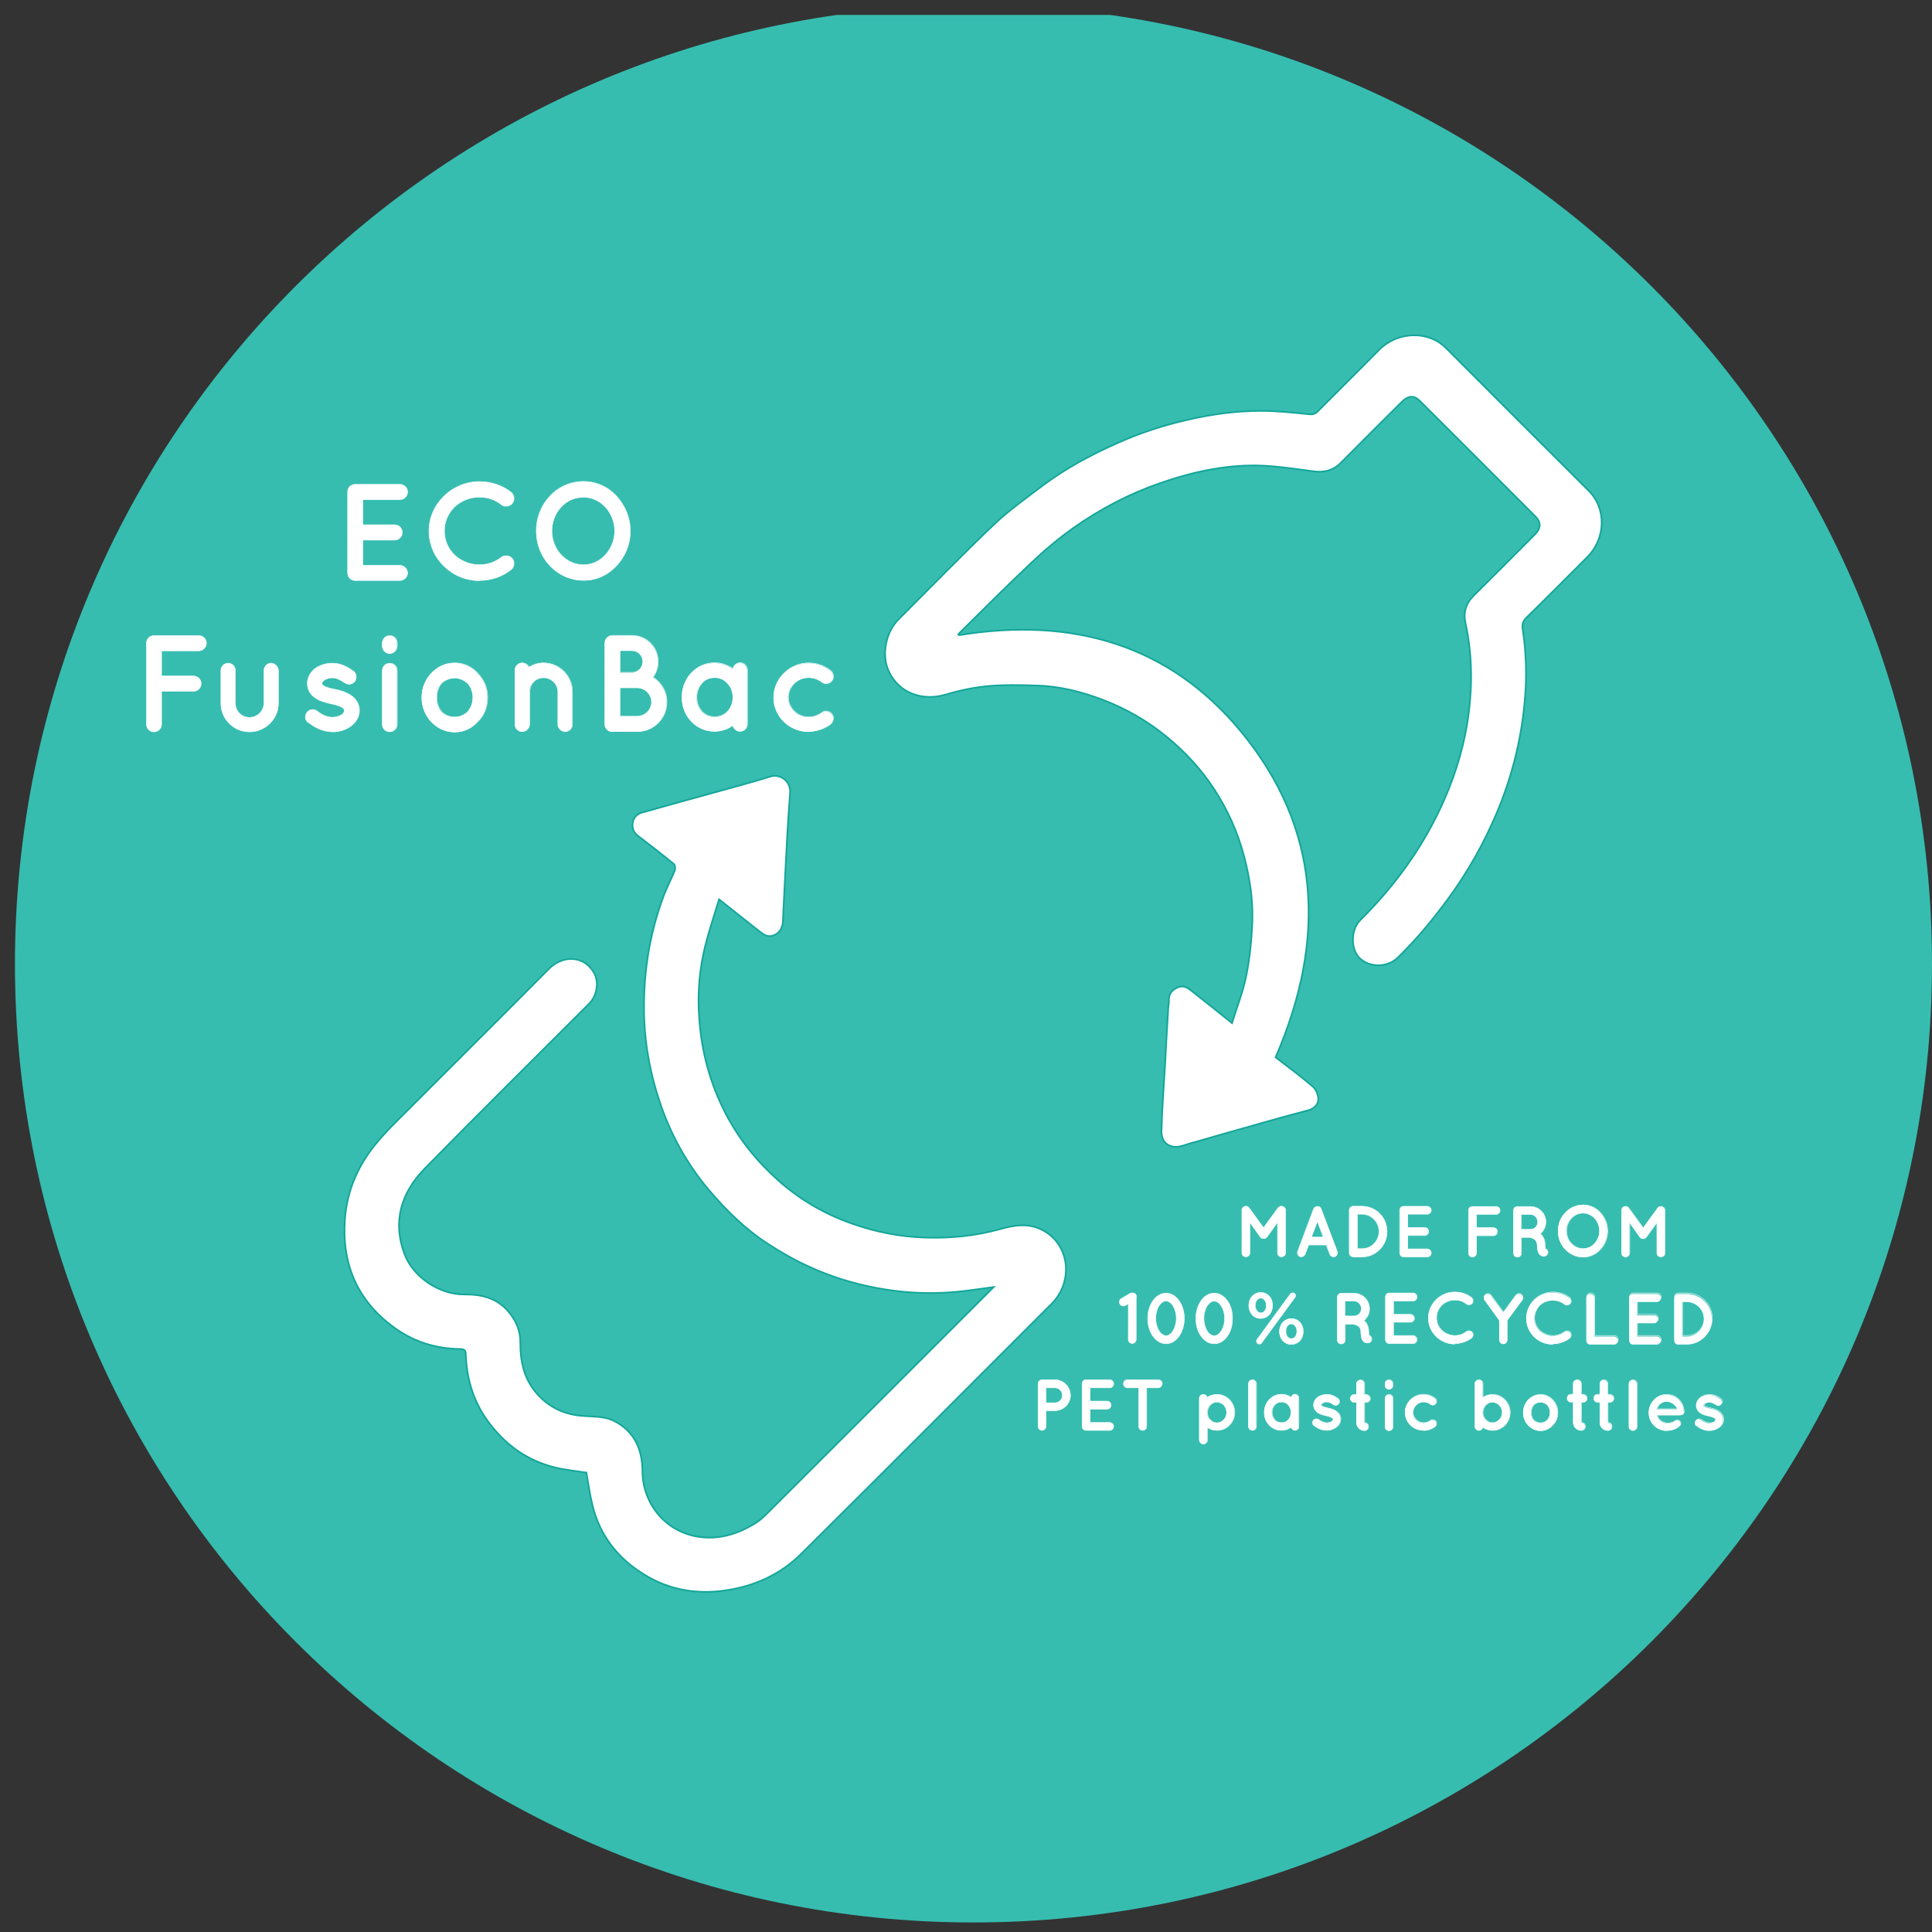
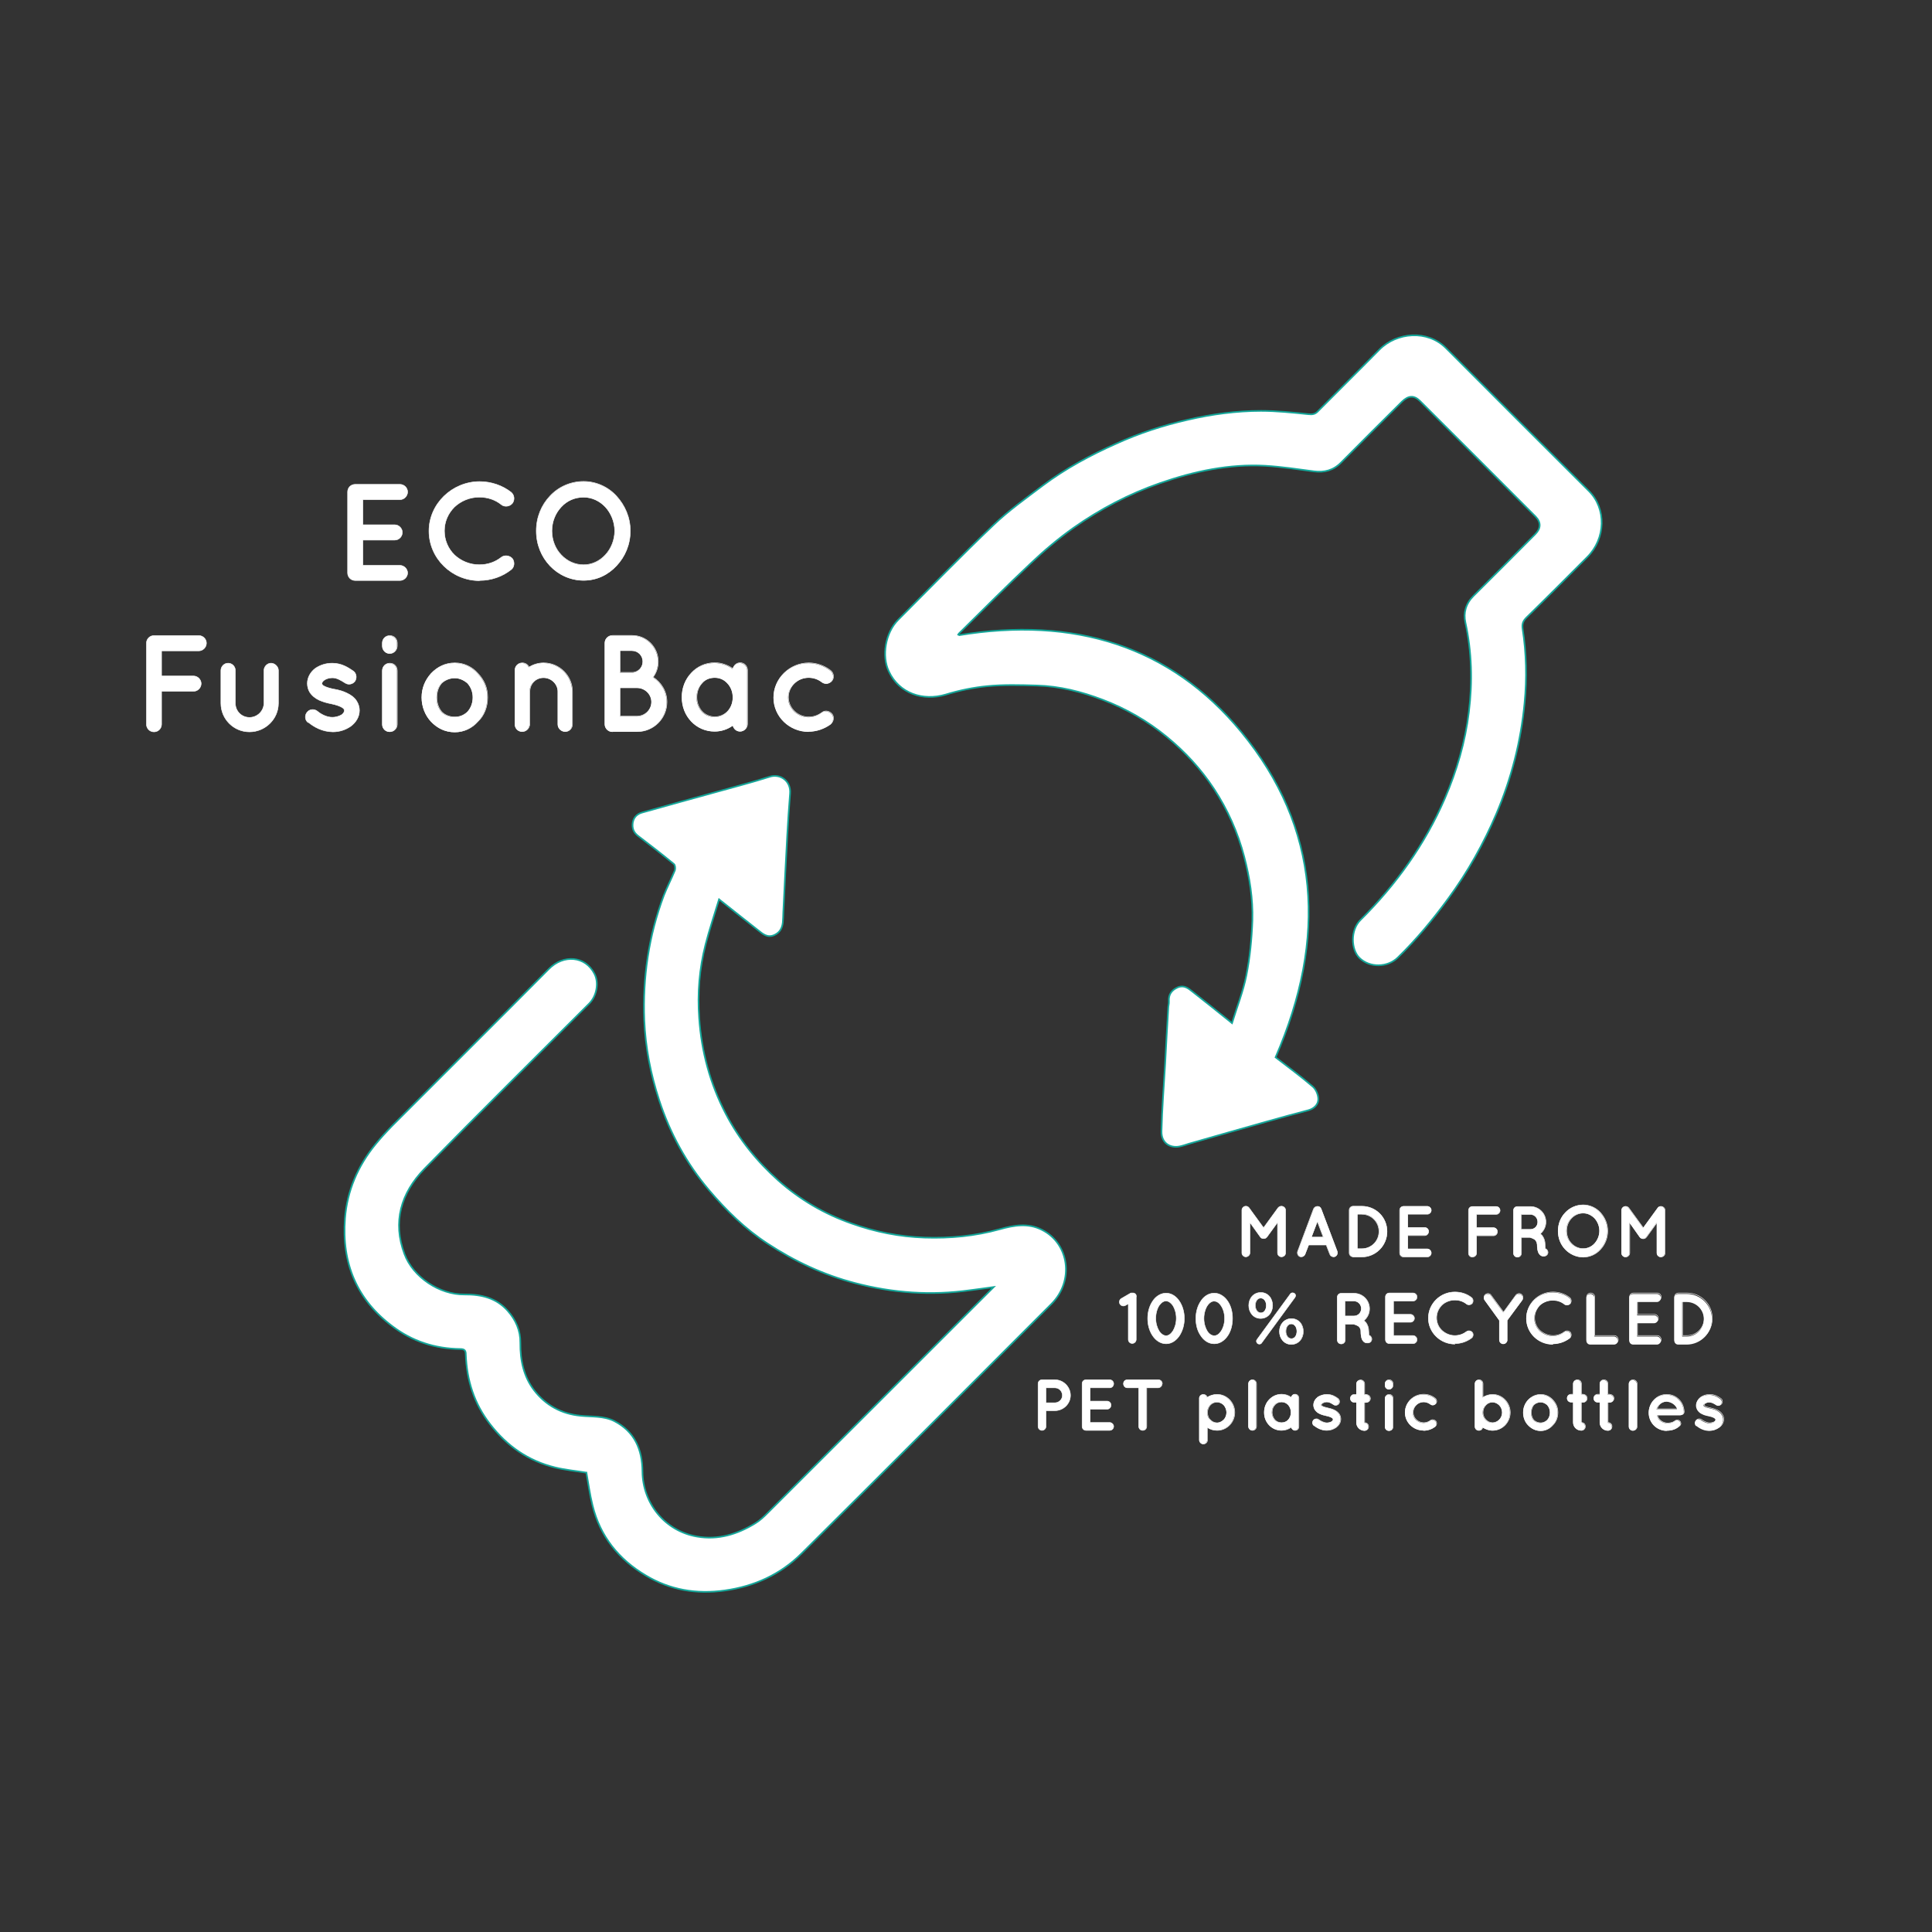
<svg xmlns="http://www.w3.org/2000/svg" id="Calque_1" data-name="Calque 1" viewBox="0 0 117.55 117.55">
  <rect x="0" y="0" width="117.55" height="117.55" fill="#333333" stroke="none" />
  <defs>
    <style>
      .cls-1 {
        fill: #fff;
      }

      .cls-2 {
        stroke-miterlimit: 4.41;
      }

      .cls-2, .cls-3 {
        stroke: #fff;
        stroke-width: .03px;
      }

      .cls-2, .cls-3, .cls-4, .cls-5 {
        fill: none;
      }

      .cls-6 {
        clip-path: url(#clippath-1);
      }

      .cls-7 {
        fill: #36bdb0;
      }

      .cls-3 {
        stroke-miterlimit: 12.46;
      }

      .cls-8 {
        clip-path: url(#clippath);
      }

      .cls-5 {
        stroke: #14a699;
        stroke-miterlimit: 10;
        stroke-width: .1px;
      }
    </style>
    <clipPath id="clippath">
      <rect class="cls-4" x=".91" y=".91" width="116.64" height="116.06" />
    </clipPath>
    <clipPath id="clippath-1">
      <rect class="cls-4" x=".91" y=".91" width="116.64" height="116.06" />
    </clipPath>
  </defs>
  <g class="cls-8">
-     <path class="cls-7" d="m59.23,116.97c32.21,0,58.32-26.11,58.32-58.32S91.44.32,59.23.32.91,26.43.91,58.65s26.11,58.32,58.32,58.32" />
-   </g>
+     </g>
  <g class="cls-6">
    <path class="cls-1" d="m58.33,38.65c6.98-1.15,12.87.63,17.19,5.88,4.8,5.83,5.24,12.55,2.09,19.8.72.56,1.52,1.14,2.26,1.78.2.17.34.5.34.77,0,.31-.24.57-.6.67-.87.23-1.73.46-2.6.71-1.56.44-3.11.88-4.67,1.33-.19.06-.39.13-.59.17-.57.1-1.1-.22-1.08-.93.03-1.36.14-2.72.22-4.09.06-1.13.12-2.26.19-3.39,0-.14.05-.28.04-.42-.03-.42.16-.69.55-.86.38-.15.64.07.88.26.78.61,1.55,1.23,2.41,1.92.31-1.01.68-1.93.87-2.89.22-1.1.33-2.24.37-3.36.04-1.32-.17-2.62-.5-3.88-.39-1.49-1.01-2.86-1.84-4.13-.79-1.2-1.75-2.24-2.87-3.16-1.17-.96-2.47-1.71-3.89-2.25-1.29-.49-2.61-.83-4.01-.87-1.01-.03-2.02-.06-3.03.04-.84.08-1.7.26-2.52.51-1.38.41-2.83-.06-3.46-1.41-.45-.94-.21-2.36.57-3.14,1.92-1.92,3.82-3.88,5.78-5.75.93-.89,1.99-1.64,3.02-2.42,1.39-1.04,2.9-1.85,4.47-2.55,1.41-.64,2.86-1.11,4.35-1.45,1.47-.34,2.96-.54,4.45-.54.96,0,1.92.1,2.88.2.26.03.43,0,.61-.2,1.24-1.25,2.49-2.48,3.72-3.73,1.06-1.07,2.93-1.21,4.04-.1,2.9,2.91,5.8,5.81,8.71,8.71,1.07,1.07,1.02,2.89-.1,4.01-1.23,1.23-2.46,2.47-3.71,3.69-.2.2-.27.38-.23.67.23,1.49.27,3,.12,4.52-.22,2.32-.79,4.56-1.71,6.73-.78,1.83-1.75,3.56-2.94,5.18-.93,1.27-1.93,2.48-3.06,3.58-.62.61-1.71.64-2.34.02-.51-.51-.56-1.69.07-2.31,2.17-2.15,3.92-4.6,5.13-7.39.73-1.69,1.24-3.44,1.46-5.25.23-1.84.18-3.66-.21-5.45-.13-.59.02-1.15.49-1.62,1.26-1.25,2.51-2.5,3.76-3.76.35-.35.36-.72.02-1.07-2.34-2.35-4.69-4.69-7.03-7.03-.36-.36-.71-.34-1.1.04-1.24,1.23-2.47,2.46-3.7,3.7-.47.48-1.02.62-1.65.54-.98-.13-1.97-.28-2.97-.34-2.18-.12-4.32.33-6.41,1.06-1.87.65-3.63,1.57-5.26,2.72-.9.64-1.76,1.36-2.57,2.13-1.49,1.4-2.93,2.85-4.39,4.29-.02.02-.04.06-.08.11" />
    <path class="cls-5" d="m58.33,38.65c6.98-1.15,12.87.63,17.19,5.88,4.8,5.83,5.24,12.55,2.09,19.8.72.56,1.52,1.14,2.26,1.78.2.17.34.5.34.77,0,.31-.24.57-.6.67-.87.23-1.73.46-2.6.71-1.56.44-3.11.88-4.67,1.33-.19.06-.39.13-.59.17-.57.1-1.1-.22-1.08-.93.03-1.36.14-2.72.22-4.09.06-1.13.12-2.26.19-3.39,0-.14.05-.28.04-.42-.03-.42.16-.69.55-.86.38-.15.64.07.88.26.78.61,1.55,1.23,2.41,1.92.31-1.01.68-1.93.87-2.89.22-1.1.33-2.24.37-3.36.04-1.32-.17-2.62-.5-3.88-.39-1.49-1.01-2.86-1.84-4.13-.79-1.2-1.75-2.24-2.87-3.16-1.17-.96-2.47-1.71-3.89-2.25-1.29-.49-2.61-.83-4.01-.87-1.01-.03-2.02-.06-3.03.04-.84.08-1.7.26-2.52.51-1.38.41-2.83-.06-3.46-1.41-.45-.94-.21-2.36.57-3.14,1.92-1.92,3.82-3.88,5.78-5.75.93-.89,1.99-1.64,3.02-2.42,1.39-1.04,2.9-1.85,4.47-2.55,1.41-.64,2.86-1.11,4.35-1.45,1.47-.34,2.96-.54,4.45-.54.96,0,1.92.1,2.88.2.26.03.43,0,.61-.2,1.24-1.25,2.49-2.48,3.72-3.73,1.06-1.07,2.93-1.21,4.04-.1,2.9,2.91,5.8,5.81,8.71,8.71,1.07,1.07,1.02,2.89-.1,4.01-1.23,1.23-2.46,2.47-3.71,3.69-.2.2-.27.38-.23.67.23,1.49.27,3,.12,4.52-.22,2.32-.79,4.56-1.71,6.73-.78,1.83-1.75,3.56-2.94,5.18-.93,1.27-1.93,2.48-3.06,3.58-.62.61-1.71.64-2.34.02-.51-.51-.56-1.69.07-2.31,2.17-2.15,3.92-4.6,5.13-7.39.73-1.69,1.24-3.44,1.46-5.25.23-1.84.18-3.66-.21-5.45-.13-.59.02-1.15.49-1.62,1.26-1.25,2.51-2.5,3.76-3.76.35-.35.36-.72.02-1.07-2.34-2.35-4.69-4.69-7.03-7.03-.36-.36-.71-.34-1.1.04-1.24,1.23-2.47,2.46-3.7,3.7-.47.48-1.02.62-1.65.54-.98-.13-1.97-.28-2.97-.34-2.18-.12-4.32.33-6.41,1.06-1.87.65-3.63,1.57-5.26,2.72-.9.64-1.76,1.36-2.57,2.13-1.49,1.4-2.93,2.85-4.39,4.29-.02.02-.04.06-.08.11" />
    <path class="cls-1" d="m35.67,89.6c-.61-.1-1.26-.16-1.88-.31-1.65-.4-2.95-1.31-3.98-2.65-.96-1.24-1.41-2.65-1.47-4.23,0-.22-.06-.33-.33-.33-1.55-.02-2.93-.47-4.14-1.39-2.15-1.61-3.09-3.82-2.88-6.56.13-1.66.77-3.18,1.86-4.51.31-.38.65-.75,1-1.11,3.18-3.19,6.38-6.36,9.55-9.56.88-.89,2.21-.8,2.77.3.28.54.14,1.35-.32,1.81-3.35,3.35-6.71,6.67-10.02,10.05-1.45,1.49-1.95,3.25-1.22,5.19.52,1.4,2.13,2.48,3.65,2.46,1.02-.01,1.93.21,2.62.98.5.56.79,1.21.78,1.96-.01,1.08.21,2.07.84,2.89.7.91,1.66,1.44,2.83,1.55.68.07,1.4,0,2.04.32,1.24.64,1.71,1.72,1.72,3.08.02,1.92,1.35,3.61,3.32,3.95,1.28.22,2.44-.13,3.55-.81.28-.17.52-.4.75-.63,4.47-4.46,8.93-8.92,13.4-13.39.09-.09.18-.18.35-.35-.55.08-.98.13-1.41.19-2.4.34-4.73.17-7.02-.43-1.92-.5-3.69-1.33-5.32-2.4-1.37-.89-2.53-2.03-3.58-3.27-1.36-1.61-2.37-3.45-3.03-5.48-.51-1.56-.83-3.18-.9-4.85-.1-2.58.26-5.11,1.19-7.59.2-.51.46-1.01.67-1.52.04-.11.02-.33-.06-.39-.72-.59-1.45-1.16-2.19-1.72-.27-.21-.36-.47-.31-.8.06-.34.28-.54.6-.62,1.51-.43,3.03-.84,4.54-1.26,1.06-.3,2.13-.57,3.19-.91.64-.21,1.31.26,1.24,1.03-.07.84-.12,1.68-.17,2.52-.09,1.56-.16,3.13-.24,4.68-.01.22-.01.43-.03.64-.04.33-.17.6-.51.76-.43.19-.7-.06-.98-.28-.77-.6-1.53-1.21-2.39-1.89-.29.96-.59,1.84-.82,2.74-.38,1.48-.5,2.98-.39,4.47.14,2.07.67,4.02,1.62,5.84.82,1.57,1.91,2.91,3.2,4.06,1.3,1.15,2.79,2.03,4.45,2.61,1.43.51,2.91.81,4.46.86,1.54.05,3.05-.09,4.56-.51.86-.24,1.72-.39,2.55.03,1.68.83,1.99,3.11.6,4.51-5.06,5.06-10.12,10.14-15.2,15.18-1.29,1.29-2.89,2.01-4.67,2.26-1.75.25-3.37-.04-4.83-.92-1.63-.97-2.77-2.37-3.23-4.26-.17-.68-.26-1.37-.38-2.04" />
    <path class="cls-5" d="m35.67,89.6c-.61-.1-1.26-.16-1.88-.31-1.65-.4-2.95-1.31-3.98-2.65-.96-1.24-1.41-2.65-1.47-4.23,0-.22-.06-.33-.33-.33-1.55-.02-2.93-.47-4.14-1.39-2.15-1.61-3.09-3.82-2.88-6.56.13-1.66.77-3.18,1.86-4.51.31-.38.65-.75,1-1.11,3.18-3.19,6.38-6.36,9.55-9.56.88-.89,2.21-.8,2.77.3.28.54.14,1.35-.32,1.81-3.35,3.35-6.71,6.67-10.02,10.05-1.45,1.49-1.95,3.25-1.22,5.19.52,1.4,2.13,2.48,3.65,2.46,1.02-.01,1.93.21,2.62.98.5.56.79,1.21.78,1.96-.01,1.08.21,2.07.84,2.89.7.91,1.66,1.44,2.83,1.55.68.07,1.4,0,2.04.32,1.24.64,1.71,1.72,1.72,3.08.02,1.92,1.35,3.61,3.32,3.95,1.28.22,2.44-.13,3.55-.81.28-.17.52-.4.75-.63,4.47-4.46,8.93-8.92,13.4-13.39.09-.09.18-.18.35-.35-.55.08-.98.13-1.41.19-2.4.34-4.73.17-7.02-.43-1.92-.5-3.69-1.33-5.32-2.4-1.37-.89-2.53-2.03-3.58-3.27-1.36-1.61-2.37-3.45-3.03-5.48-.51-1.56-.83-3.18-.9-4.85-.1-2.58.26-5.11,1.19-7.59.2-.51.46-1.01.67-1.52.04-.11.02-.33-.06-.39-.72-.59-1.45-1.16-2.19-1.72-.27-.21-.36-.47-.31-.8.06-.34.28-.54.6-.62,1.51-.43,3.03-.84,4.54-1.26,1.06-.3,2.13-.57,3.19-.91.64-.21,1.31.26,1.24,1.03-.07.84-.12,1.68-.17,2.52-.09,1.56-.16,3.13-.24,4.68-.01.22-.01.43-.03.64-.04.33-.17.6-.51.76-.43.19-.7-.06-.98-.28-.77-.6-1.53-1.21-2.39-1.89-.29.96-.59,1.84-.82,2.74-.38,1.48-.5,2.98-.39,4.47.14,2.07.67,4.02,1.62,5.84.82,1.57,1.91,2.91,3.2,4.06,1.3,1.15,2.79,2.03,4.45,2.61,1.43.51,2.91.81,4.46.86,1.54.05,3.05-.09,4.56-.51.86-.24,1.72-.39,2.55.03,1.68.83,1.99,3.11.6,4.51-5.06,5.06-10.12,10.14-15.2,15.18-1.29,1.29-2.89,2.01-4.67,2.26-1.75.25-3.37-.04-4.83-.92-1.63-.97-2.77-2.37-3.23-4.26-.17-.68-.26-1.37-.38-2.04" />
    <path class="cls-1" d="m9.37,44.53c.26,0,.46-.21.46-.46v-2.01h1.95c.25,0,.46-.21.46-.47,0-.24-.21-.46-.46-.46h-1.95v-1.53h2.27c.24,0,.46-.21.46-.47s-.22-.46-.46-.46h-2.73c-.26,0-.46.21-.46.46v4.94c0,.25.2.46.46.46m7.57-1.74v-2c0-.23-.22-.44-.45-.44s-.43.21-.43.44v2c-.01.47-.4.86-.88.86s-.86-.38-.86-.86v-2c0-.23-.19-.44-.44-.44s-.44.21-.44.44v2c0,.96.78,1.74,1.74,1.74s1.76-.78,1.76-1.74m1.82,1.16h0c.33.27.83.57,1.49.58.41,0,.79-.13,1.09-.34.3-.22.53-.56.53-.97,0-.19-.06-.39-.16-.55-.14-.24-.37-.39-.6-.5-.24-.12-.5-.19-.78-.24h-.02c-.28-.06-.5-.13-.61-.2-.06-.03-.08-.07-.09-.08-.02-.03-.02-.04-.02-.07,0-.04.03-.12.13-.19.11-.08.29-.15.5-.15.27,0,.5.14.77.31.2.14.48.09.62-.12.12-.21.07-.49-.14-.62-.27-.18-.67-.46-1.25-.46-.39,0-.73.11-1.03.31-.28.21-.49.54-.49.92,0,.19.05.38.14.53.15.23.35.38.58.49.22.1.47.17.73.22h0c.3.06.55.15.67.23.07.04.1.08.11.1.02.02.02.04.02.08,0,.07-.03.15-.15.25-.13.08-.34.16-.57.16-.33.01-.7-.18-.92-.37-.19-.15-.48-.13-.63.07-.15.19-.13.47.06.62m4.96-3.6c-.25,0-.45.19-.45.46v3.26c0,.25.2.45.45.45s.45-.2.45-.45v-3.26c0-.27-.19-.46-.45-.46m.45-1.23c0-.25-.19-.45-.45-.45s-.45.2-.45.45v.18c0,.25.2.46.45.46s.45-.21.45-.46v-.18Zm3.51,5.42h0c.55,0,1.05-.24,1.4-.64.38-.36.59-.88.59-1.47s-.21-1.06-.59-1.46c-.34-.39-.84-.64-1.4-.64-.58,0-1.06.24-1.44.64-.36.4-.57.89-.57,1.46s.22,1.1.57,1.47c.38.4.86.64,1.44.64m-.8-2.98c.2-.18.48-.31.8-.31.29,0,.56.13.77.31.21.23.33.53.33.87s-.12.65-.33.88c-.21.2-.47.31-.77.31-.32,0-.6-.11-.8-.31-.19-.23-.3-.52-.3-.88s.11-.65.3-.87m6.2-1.23c-.33,0-.64.1-.89.26-.07-.16-.23-.26-.41-.26-.25,0-.44.2-.44.44v3.3c0,.24.19.44.44.44.22,0,.4-.16.44-.36.02-.03.02-.06.02-.08v-2c0-.47.37-.84.84-.84s.87.38.87.84v2c0,.24.21.44.45.44s.43-.2.43-.44v-2c0-.94-.78-1.74-1.75-1.74m4.19,4.18s.01,0,.03,0c0,0,0,0,.01,0h1.48c.98,0,1.79-.8,1.79-1.8,0-.64-.34-1.19-.84-1.51.2-.27.31-.59.31-.95,0-.88-.71-1.59-1.59-1.59h-1.19c-.25,0-.46.2-.46.46v4.94c0,.25.21.46.46.46m.47-4.93h.72c.37,0,.66.29.66.66s-.29.67-.66.67h-.72v-1.34Zm0,2.26h1.05c.47.01.86.39.86.86s-.39.86-.86.87h-1.05v-1.73Zm7.74-1.07c0-.25-.2-.45-.44-.45-.22,0-.39.16-.44.36-.32-.22-.7-.36-1.11-.36-.57,0-1.07.24-1.42.62-.36.38-.57.89-.57,1.47s.21,1.09.57,1.47c.36.38.86.61,1.42.61.41,0,.79-.13,1.11-.36.05.2.22.36.44.36.24,0,.44-.2.44-.44v-3.29Zm-1.21,2.51c-.2.21-.48.33-.77.33s-.59-.12-.78-.33c-.2-.22-.32-.52-.32-.86s.12-.65.32-.86c.19-.23.47-.34.78-.34s.57.12.77.34c.2.21.33.51.33.86s-.13.65-.33.86m4.94,1.22h0c.5,0,.97-.18,1.33-.44.19-.17.23-.44.09-.62-.17-.2-.44-.24-.62-.09-.22.16-.49.27-.8.27-.68,0-1.24-.55-1.24-1.2s.56-1.2,1.24-1.2c.31,0,.58.1.8.27.19.15.46.12.62-.08.14-.18.1-.47-.09-.62-.36-.28-.83-.46-1.33-.46-1.15,0-2.13.94-2.13,2.1s.97,2.08,2.13,2.08" />
    <path class="cls-3" d="m9.37,44.53c.26,0,.46-.21.46-.46v-2.01h1.95c.25,0,.46-.21.46-.47,0-.24-.21-.46-.46-.46h-1.95v-1.53h2.27c.24,0,.46-.21.46-.47s-.22-.46-.46-.46h-2.73c-.26,0-.46.21-.46.46v4.94c0,.25.2.46.46.46Zm7.57-1.74v-2c0-.23-.22-.44-.45-.44s-.43.21-.43.44v2c-.01.47-.4.86-.88.86s-.86-.38-.86-.86v-2c0-.23-.19-.44-.44-.44s-.44.21-.44.44v2c0,.96.78,1.74,1.74,1.74s1.76-.78,1.76-1.74Zm1.82,1.16h0c.33.27.83.57,1.49.58.41,0,.79-.13,1.09-.34.3-.22.53-.56.53-.97,0-.19-.06-.39-.16-.55-.14-.24-.37-.39-.6-.5-.24-.12-.5-.19-.78-.24h-.02c-.28-.06-.5-.13-.61-.2-.06-.03-.08-.07-.09-.08-.02-.03-.02-.04-.02-.07,0-.04.03-.12.13-.19.11-.08.29-.15.5-.15.27,0,.5.14.77.31.2.14.48.09.62-.12.12-.21.07-.49-.14-.62-.27-.18-.67-.46-1.25-.46-.39,0-.73.11-1.03.31-.28.21-.49.54-.49.92,0,.19.05.38.14.53.15.23.35.38.58.49.22.1.47.17.73.22h0c.3.06.55.15.67.23.07.04.1.08.11.1.02.02.02.04.02.08,0,.07-.03.15-.15.25-.13.08-.34.16-.57.16-.33.01-.7-.18-.92-.37-.19-.15-.48-.13-.63.07-.15.19-.13.47.06.62Zm4.96-3.6c-.25,0-.45.19-.45.46v3.26c0,.25.2.45.45.45s.45-.2.45-.45v-3.26c0-.27-.19-.46-.45-.46Zm.45-1.23c0-.25-.19-.45-.45-.45s-.45.2-.45.45v.18c0,.25.2.46.45.46s.45-.21.45-.46v-.18Zm3.51,5.42h0c.55,0,1.05-.24,1.4-.64.38-.36.59-.88.59-1.47s-.21-1.06-.59-1.46c-.34-.39-.84-.64-1.4-.64-.58,0-1.06.24-1.44.64-.36.4-.57.89-.57,1.46s.22,1.1.57,1.47c.38.4.86.64,1.44.64Zm-.8-2.98c.2-.18.48-.31.8-.31.29,0,.56.13.77.31.21.23.33.53.33.87s-.12.65-.33.88c-.21.2-.47.31-.77.31-.32,0-.6-.11-.8-.31-.19-.23-.3-.52-.3-.88s.11-.65.3-.87Zm6.2-1.23c-.33,0-.64.1-.89.26-.07-.16-.23-.26-.41-.26-.25,0-.44.2-.44.44v3.3c0,.24.19.44.44.44.22,0,.4-.16.44-.36.02-.03.02-.06.02-.08v-2c0-.47.37-.84.84-.84s.87.38.87.84v2c0,.24.21.44.45.44s.43-.2.43-.44v-2c0-.94-.78-1.74-1.75-1.74Zm4.19,4.18s.01,0,.03,0c0,0,0,0,.01,0h1.48c.98,0,1.79-.8,1.79-1.8,0-.64-.34-1.19-.84-1.51.2-.27.31-.59.31-.95,0-.88-.71-1.59-1.59-1.59h-1.19c-.25,0-.46.2-.46.46v4.94c0,.25.21.46.46.46Zm.47-4.93h.72c.37,0,.66.29.66.66s-.29.67-.66.67h-.72v-1.34Zm0,2.26h1.05c.47.01.86.39.86.86s-.39.86-.86.87h-1.05v-1.73Zm7.74-1.07c0-.25-.2-.45-.44-.45-.22,0-.39.16-.44.36-.32-.22-.7-.36-1.11-.36-.57,0-1.07.24-1.42.62-.36.38-.57.89-.57,1.47s.21,1.09.57,1.47c.36.38.86.61,1.42.61.41,0,.79-.13,1.11-.36.05.2.22.36.44.36.24,0,.44-.2.44-.44v-3.29Zm-1.21,2.51c-.2.21-.48.33-.77.33s-.59-.12-.78-.33c-.2-.22-.32-.52-.32-.86s.12-.65.32-.86c.19-.23.47-.34.78-.34s.57.12.77.34c.2.21.33.51.33.86s-.13.65-.33.86Zm4.94,1.22h0c.5,0,.97-.18,1.33-.44.19-.17.23-.44.09-.62-.17-.2-.44-.24-.62-.09-.22.16-.49.27-.8.27-.68,0-1.24-.55-1.24-1.2s.56-1.2,1.24-1.2c.31,0,.58.1.8.27.19.15.46.12.62-.08.14-.18.1-.47-.09-.62-.36-.28-.83-.46-1.33-.46-1.15,0-2.13.94-2.13,2.1s.97,2.08,2.13,2.08Z" />
    <path class="cls-1" d="m21.61,35.32h0s0,0,.02,0h2.71c.24,0,.46-.21.46-.46s-.22-.46-.46-.46h-2.26v-1.54h1.94c.25,0,.46-.21.46-.47,0-.24-.21-.46-.46-.46h-1.94v-1.53h2.26c.24,0,.46-.21.46-.47s-.22-.46-.46-.46h-2.73c-.26,0-.46.2-.46.46v4.93c0,.25.2.46.46.46m7.56,0c.73,0,1.4-.24,1.93-.66.2-.15.23-.46.08-.67-.17-.2-.48-.23-.67-.09-.38.3-.83.46-1.35.46-.58,0-1.12-.23-1.51-.6-.38-.37-.61-.89-.61-1.46s.23-1.07.61-1.45c.39-.37.93-.6,1.51-.6.52,0,.98.16,1.35.46.19.15.5.12.67-.09.15-.21.12-.5-.08-.67-.53-.41-1.2-.65-1.93-.65-1.67.01-3.07,1.36-3.07,3.01,0,1.67,1.4,3.02,3.07,3.02m6.34-6.03c-.81,0-1.54.34-2.05.89-.52.55-.83,1.29-.83,2.12s.31,1.57.83,2.12c.51.54,1.24.89,2.05.89s1.5-.35,2-.89c.52-.55.84-1.29.84-2.12s-.33-1.56-.84-2.12c-.5-.55-1.23-.89-2-.89m1.32,4.47c-.35.38-.82.6-1.32.6-.54,0-1.01-.23-1.36-.6-.35-.36-.57-.89-.57-1.46s.22-1.09.57-1.46c.35-.38.82-.59,1.36-.59.5,0,.97.22,1.32.59.34.37.57.9.57,1.46s-.23,1.1-.57,1.46" />
    <path class="cls-3" d="m21.61,35.32h0s0,0,.02,0h2.71c.24,0,.46-.21.46-.46s-.22-.46-.46-.46h-2.26v-1.54h1.94c.25,0,.46-.21.46-.47,0-.24-.21-.46-.46-.46h-1.94v-1.53h2.26c.24,0,.46-.21.46-.47s-.22-.46-.46-.46h-2.73c-.26,0-.46.2-.46.46v4.93c0,.25.2.46.46.46Zm7.56,0c.73,0,1.4-.24,1.93-.66.2-.15.23-.46.08-.67-.17-.2-.48-.23-.67-.09-.38.3-.83.46-1.35.46-.58,0-1.12-.23-1.51-.6-.38-.37-.61-.89-.61-1.46s.23-1.07.61-1.45c.39-.37.93-.6,1.51-.6.52,0,.98.16,1.35.46.19.15.5.12.67-.09.15-.21.12-.5-.08-.67-.53-.41-1.2-.65-1.93-.65-1.67.01-3.07,1.36-3.07,3.01,0,1.67,1.4,3.02,3.07,3.02Zm6.34-6.03c-.81,0-1.54.34-2.05.89-.52.55-.83,1.29-.83,2.12s.31,1.57.83,2.12c.51.54,1.24.89,2.05.89s1.5-.35,2-.89c.52-.55.84-1.29.84-2.12s-.33-1.56-.84-2.12c-.5-.55-1.23-.89-2-.89Zm1.32,4.47c-.35.38-.82.6-1.32.6-.54,0-1.01-.23-1.36-.6-.35-.36-.57-.89-.57-1.46s.22-1.09.57-1.46c.35-.38.82-.59,1.36-.59.5,0,.97.22,1.32.59.34.37.57.9.57,1.46s-.23,1.1-.57,1.46Z" />
    <path class="cls-1" d="m65.13,84.9c0-.52-.43-.95-.95-.95h-.78c-.13,0-.24.1-.24.24v2.6c0,.13.11.24.24.24s.24-.11.24-.24v-.96h.54c.52,0,.95-.42.95-.93m-1.49-.46h.54c.26,0,.45.2.46.46,0,.24-.2.45-.46.45h-.54v-.91Zm2.45,2.59h0s0,0,.01,0h1.42c.13,0,.24-.11.24-.24s-.12-.24-.24-.24h-1.19v-.81h1.03c.13,0,.24-.11.24-.25,0-.13-.11-.24-.24-.24h-1.03v-.81h1.19c.13,0,.24-.11.24-.25s-.12-.24-.24-.24h-1.44c-.14,0-.24.1-.24.24v2.6c0,.13.1.24.24.24m4.63-2.84c0-.14-.11-.24-.24-.24h-1.88c-.14,0-.24.1-.24.24s.1.25.24.25h.69v2.35c0,.14.11.24.24.24s.24-.1.24-.24v-2.35h.7c.13,0,.24-.12.24-.25m2.5,3.67c.14,0,.25-.12.25-.24v-.77c.16.12.37.18.59.18.59,0,1.07-.49,1.07-1.09s-.48-1.1-1.07-1.1c-.23,0-.44.07-.6.18-.02-.09-.12-.18-.24-.18s-.24.1-.24.23v.87h0v1.68c0,.12.11.24.24.24m.42-2.37c.11-.12.25-.18.42-.18.15,0,.3.07.41.18.1.12.17.28.17.45s-.07.34-.17.44c-.12.12-.27.19-.41.19-.17,0-.31-.07-.42-.19-.12-.1-.17-.27-.17-.44s.06-.33.17-.45m2.33-1.3v2.6c0,.13.11.24.24.24s.24-.11.24-.24v-2.6c0-.13-.11-.24-.24-.24s-.24.11-.24.24m3.06.88c0-.13-.1-.24-.23-.24-.12,0-.2.08-.23.19-.17-.12-.36-.19-.59-.19-.3,0-.56.13-.75.33-.19.2-.3.47-.3.78s.11.57.3.77c.19.2.45.32.75.32.22,0,.42-.07.59-.19.03.1.12.19.23.19.13,0,.23-.1.23-.23v-1.73Zm-.64,1.32c-.1.11-.25.17-.41.17s-.31-.06-.41-.17c-.1-.12-.17-.28-.17-.45,0-.19.06-.35.17-.46.1-.12.25-.18.41-.18s.3.06.41.18c.1.11.17.27.17.46,0,.18-.07.34-.17.45m1.56.34h0c.18.14.44.3.78.3.22,0,.41-.07.57-.18.15-.11.28-.29.28-.51,0-.1-.03-.2-.08-.29-.08-.12-.19-.2-.31-.26-.13-.06-.27-.1-.41-.13h0c-.15-.03-.27-.07-.33-.11-.03-.02-.04-.03-.05-.04,0-.01,0-.02,0-.03,0-.02.01-.06.07-.1.06-.04.15-.08.27-.08.14,0,.26.07.4.16.11.08.25.05.33-.06.07-.11.03-.25-.07-.32-.14-.1-.35-.24-.66-.24-.2,0-.39.06-.55.16-.14.11-.26.28-.26.49,0,.1.03.19.08.28.08.12.18.2.3.25.12.06.25.09.38.12h0c.16.03.29.08.35.12.03.02.06.04.06.06.01.01.02.02.02.04,0,.03-.02.08-.08.13-.07.04-.18.08-.3.08-.17,0-.37-.1-.49-.19-.09-.08-.25-.07-.33.03-.08.1-.07.25.03.33m3.18-1.89h-.1v-.64c0-.14-.11-.24-.24-.24s-.25.1-.25.24v.64h-.13c-.14,0-.24.1-.24.24,0,.13.1.24.24.24h.13v1.23c0,.27.22.49.49.49.13,0,.24-.1.24-.24s-.1-.24-.24-.24v-1.23h.1c.13,0,.25-.11.25-.24,0-.14-.12-.24-.25-.24m1.39,0c-.13,0-.24.1-.24.24v1.72c0,.13.1.24.24.24s.24-.1.24-.24v-1.72c0-.14-.1-.24-.24-.24m.24-.65c0-.13-.1-.24-.24-.24s-.24.1-.24.24v.09c0,.13.1.24.24.24s.24-.11.24-.24v-.09Zm1.86,2.84h0c.27,0,.51-.09.7-.23.1-.09.12-.23.05-.33-.09-.1-.23-.12-.33-.05-.11.08-.25.14-.41.14-.36,0-.65-.29-.65-.63s.29-.64.65-.64c.16,0,.3.06.41.14.1.08.24.07.33-.04.07-.09.06-.24-.05-.32-.19-.15-.43-.24-.7-.24-.61,0-1.12.49-1.12,1.1s.51,1.09,1.12,1.09m3.13-.24c0,.13.1.24.24.24.12,0,.21-.08.23-.19.17.11.38.19.6.19.6,0,1.07-.5,1.07-1.09s-.47-1.1-1.07-1.1c-.22,0-.43.07-.59.18v-.83c0-.13-.1-.24-.24-.24s-.24.11-.24.24v1.75h0v.86Zm.66-1.3c.11-.12.25-.18.41-.18.15,0,.3.07.41.18.11.11.18.27.18.45,0,.17-.07.33-.18.44-.11.11-.26.18-.41.18-.17,0-.3-.07-.41-.18-.11-.11-.18-.27-.18-.44,0-.18.07-.34.18-.45m3.34,1.56h0c.29,0,.55-.13.73-.34.2-.19.31-.47.31-.77s-.11-.56-.31-.77c-.18-.2-.45-.33-.73-.33-.3,0-.56.13-.76.33-.19.21-.3.47-.3.77s.11.58.3.77c.19.2.45.34.76.34m-.43-1.57c.11-.1.25-.17.43-.17.15,0,.29.07.4.17.11.12.17.28.17.46s-.06.34-.17.46c-.11.1-.25.17-.4.17-.17,0-.31-.06-.43-.17-.1-.12-.15-.28-.15-.46s.06-.34.15-.46m3.01-.65h-.11v-.64c0-.14-.11-.24-.24-.24s-.25.1-.25.24v.64h-.13c-.14,0-.24.1-.24.24,0,.13.1.24.24.24h.13v1.23c0,.27.22.49.49.49.13,0,.24-.1.24-.24s-.1-.24-.24-.24v-1.23h.11c.13,0,.24-.11.24-.24,0-.14-.11-.24-.24-.24m1.61,0h-.11v-.64c0-.14-.1-.24-.24-.24s-.24.1-.24.24v.64h-.13c-.14,0-.24.1-.24.24,0,.13.1.24.24.24h.13v1.23c0,.27.22.49.49.49.14,0,.24-.1.24-.24s-.1-.24-.24-.24v-1.23h.11c.13,0,.25-.11.25-.24,0-.14-.12-.24-.25-.24Zm1.18-.64v2.6c0,.13.11.24.24.24.14,0,.25-.11.25-.24v-2.6c0-.13-.11-.24-.25-.24-.13,0-.24.11-.24.24m2.31,2.84c.31,0,.57-.09.78-.29.1-.09.06-.22,0-.28-.06-.07-.24-.09-.33.01-.11.08-.3.12-.46.11-.15-.01-.33-.09-.43-.2-.08-.07-.13-.19-.15-.29h1.4c.12,0,.22-.07.23-.17,0-.01,0-.03,0-.04v-.02c-.04-.59-.49-1.02-1.06-1.02-.61,0-1.07.5-1.08,1.1,0,.6.47,1.09,1.08,1.1m0-1.78c.38.03.61.29.65.47h-1.25c.04-.18.22-.45.6-.47m1.82,1.48h0c.18.14.44.3.78.3.22,0,.41-.07.57-.18.16-.11.28-.29.28-.51,0-.1-.03-.2-.09-.29-.07-.12-.19-.2-.31-.26-.13-.06-.27-.1-.41-.13h-.01c-.15-.03-.27-.07-.32-.11-.03-.02-.04-.03-.05-.04s0-.02,0-.03c0-.02.01-.06.07-.1.06-.04.15-.08.27-.08.14,0,.27.07.41.16.11.08.25.05.32-.06.07-.11.04-.25-.07-.32-.14-.1-.36-.24-.66-.24-.2,0-.39.06-.54.16-.14.11-.26.28-.26.49,0,.1.03.19.08.28.08.12.18.2.3.25.11.06.24.09.38.12h0c.16.03.29.08.35.12.03.02.05.04.06.06.01.01.01.02.01.04,0,.03-.02.08-.08.13-.07.04-.18.08-.3.08-.17,0-.37-.1-.49-.19-.09-.08-.25-.07-.33.03-.08.1-.07.25.03.33" />
    <path class="cls-2" d="m65.13,84.9c0-.52-.43-.95-.95-.95h-.78c-.13,0-.24.1-.24.24v2.6c0,.13.11.24.24.24s.24-.11.24-.24v-.96h.54c.52,0,.95-.42.95-.93Zm-1.49-.46h.54c.26,0,.45.2.46.46,0,.24-.2.45-.46.45h-.54v-.91Zm2.45,2.59h0s0,0,.01,0h1.42c.13,0,.24-.11.24-.24s-.12-.24-.24-.24h-1.19v-.81h1.03c.13,0,.24-.11.24-.25,0-.13-.11-.24-.24-.24h-1.03v-.81h1.19c.13,0,.24-.11.24-.25s-.12-.24-.24-.24h-1.44c-.14,0-.24.1-.24.24v2.6c0,.13.1.24.24.24Zm4.63-2.84c0-.14-.11-.24-.24-.24h-1.88c-.14,0-.24.1-.24.24s.1.25.24.25h.69v2.35c0,.14.11.24.24.24s.24-.1.24-.24v-2.35h.7c.13,0,.24-.12.24-.25Zm2.5,3.67c.14,0,.25-.12.25-.24v-.77c.16.12.37.18.59.18.59,0,1.07-.49,1.07-1.09s-.48-1.1-1.07-1.1c-.23,0-.44.07-.6.18-.02-.09-.12-.18-.24-.18s-.24.1-.24.23v.87h0v1.68c0,.12.11.24.24.24Zm.42-2.37c.11-.12.25-.18.42-.18.15,0,.3.07.41.18.1.12.17.28.17.45s-.07.34-.17.44c-.12.12-.27.19-.41.19-.17,0-.31-.07-.42-.19-.12-.1-.17-.27-.17-.44s.06-.33.17-.45Zm2.33-1.3v2.6c0,.13.11.24.24.24s.24-.11.24-.24v-2.6c0-.13-.11-.24-.24-.24s-.24.11-.24.24Zm3.06.88c0-.13-.1-.24-.23-.24-.12,0-.2.08-.23.19-.17-.12-.36-.19-.59-.19-.3,0-.56.13-.75.33-.19.2-.3.47-.3.78s.11.57.3.77c.19.2.45.32.75.32.22,0,.42-.07.59-.19.03.1.12.19.23.19.13,0,.23-.1.23-.23v-1.73Zm-.64,1.32c-.1.11-.25.17-.41.17s-.31-.06-.41-.17c-.1-.12-.17-.28-.17-.45,0-.19.06-.35.17-.46.1-.12.25-.18.41-.18s.3.06.41.18c.1.11.17.27.17.46,0,.18-.07.34-.17.45Zm1.56.34h0c.18.14.44.3.78.3.22,0,.41-.07.57-.18.15-.11.28-.29.28-.51,0-.1-.03-.2-.08-.29-.08-.12-.19-.2-.31-.26-.13-.06-.27-.1-.41-.13h0c-.15-.03-.27-.07-.33-.11-.03-.02-.04-.03-.05-.04,0-.01,0-.02,0-.03,0-.02.01-.06.07-.1.06-.04.15-.08.27-.08.14,0,.26.07.4.16.11.08.25.05.33-.06.07-.11.03-.25-.07-.32-.14-.1-.35-.24-.66-.24-.2,0-.39.06-.55.16-.14.11-.26.28-.26.49,0,.1.03.19.08.28.08.12.18.2.3.25.12.06.25.09.38.12h0c.16.03.29.08.35.12.03.02.06.04.06.06.01.01.02.02.02.04,0,.03-.02.08-.08.13-.07.04-.18.08-.3.08-.17,0-.37-.1-.49-.19-.09-.08-.25-.07-.33.03-.08.1-.07.25.03.33Zm3.18-1.89h-.1v-.64c0-.14-.11-.24-.24-.24s-.25.1-.25.24v.64h-.13c-.14,0-.24.1-.24.24,0,.13.1.24.24.24h.13v1.23c0,.27.22.49.49.49.13,0,.24-.1.24-.24s-.1-.24-.24-.24v-1.23h.1c.13,0,.25-.11.25-.24,0-.14-.12-.24-.25-.24Zm1.39,0c-.13,0-.24.1-.24.24v1.72c0,.13.1.24.24.24s.24-.1.24-.24v-1.72c0-.14-.1-.24-.24-.24Zm.24-.65c0-.13-.1-.24-.24-.24s-.24.1-.24.24v.09c0,.13.1.24.24.24s.24-.11.24-.24v-.09Zm1.86,2.84h0c.27,0,.51-.09.7-.23.1-.09.12-.23.05-.33-.09-.1-.23-.12-.33-.05-.11.08-.25.14-.41.14-.36,0-.65-.29-.65-.63s.29-.64.65-.64c.16,0,.3.06.41.14.1.08.24.07.33-.04.07-.09.06-.24-.05-.32-.19-.15-.43-.24-.7-.24-.61,0-1.12.49-1.12,1.1s.51,1.09,1.12,1.09Zm3.13-.24c0,.13.1.24.24.24.12,0,.21-.08.23-.19.17.11.38.19.6.19.6,0,1.07-.5,1.07-1.09s-.47-1.1-1.07-1.1c-.22,0-.43.07-.59.18v-.83c0-.13-.1-.24-.24-.24s-.24.11-.24.24v1.75h0v.86Zm.66-1.3c.11-.12.25-.18.41-.18.15,0,.3.07.41.18.11.11.18.27.18.45,0,.17-.07.33-.18.44-.11.11-.26.18-.41.18-.17,0-.3-.07-.41-.18-.11-.11-.18-.27-.18-.44,0-.18.07-.34.18-.45Zm3.34,1.56h0c.29,0,.55-.13.73-.34.2-.19.31-.47.31-.77s-.11-.56-.31-.77c-.18-.2-.45-.33-.73-.33-.3,0-.56.13-.76.33-.19.21-.3.47-.3.77s.11.58.3.77c.19.2.45.34.76.34Zm-.43-1.57c.11-.1.25-.17.43-.17.15,0,.29.07.4.17.11.12.17.28.17.46s-.06.34-.17.46c-.11.1-.25.17-.4.17-.17,0-.31-.06-.43-.17-.1-.12-.15-.28-.15-.46s.06-.34.15-.46Zm3.01-.65h-.11v-.64c0-.14-.11-.24-.24-.24s-.25.1-.25.24v.64h-.13c-.14,0-.24.1-.24.24,0,.13.1.24.24.24h.13v1.23c0,.27.22.49.49.49.13,0,.24-.1.24-.24s-.1-.24-.24-.24v-1.23h.11c.13,0,.24-.11.24-.24,0-.14-.11-.24-.24-.24Zm1.61,0h-.11v-.64c0-.14-.1-.24-.24-.24s-.24.1-.24.24v.64h-.13c-.14,0-.24.1-.24.24,0,.13.1.24.24.24h.13v1.23c0,.27.22.49.49.49.14,0,.24-.1.24-.24s-.1-.24-.24-.24v-1.23h.11c.13,0,.25-.11.25-.24,0-.14-.12-.24-.25-.24Zm1.18-.64v2.6c0,.13.11.24.24.24.14,0,.25-.11.25-.24v-2.6c0-.13-.11-.24-.25-.24-.13,0-.24.11-.24.24Zm2.31,2.84c.31,0,.57-.09.78-.29.1-.09.06-.22,0-.28-.06-.07-.24-.09-.33.01-.11.08-.3.12-.46.11-.15-.01-.33-.09-.43-.2-.08-.07-.13-.19-.15-.29h1.4c.12,0,.22-.07.23-.17,0-.01,0-.03,0-.04v-.02c-.04-.59-.49-1.02-1.06-1.02-.61,0-1.07.5-1.08,1.1,0,.6.47,1.09,1.08,1.1Zm0-1.78c.38.03.61.29.65.47h-1.25c.04-.18.22-.45.6-.47Zm1.82,1.48h0c.18.14.44.3.78.3.22,0,.41-.07.57-.18.16-.11.28-.29.28-.51,0-.1-.03-.2-.09-.29-.07-.12-.19-.2-.31-.26-.13-.06-.27-.1-.41-.13h-.01c-.15-.03-.27-.07-.32-.11-.03-.02-.04-.03-.05-.04s0-.02,0-.03c0-.02.01-.06.07-.1.06-.04.15-.08.27-.08.14,0,.27.07.41.16.11.08.25.05.32-.06.07-.11.04-.25-.07-.32-.14-.1-.36-.24-.66-.24-.2,0-.39.06-.54.16-.14.11-.26.28-.26.49,0,.1.03.19.08.28.08.12.18.2.3.25.11.06.24.09.38.12h0c.16.03.29.08.35.12.03.02.05.04.06.06.01.01.01.02.01.04,0,.03-.02.08-.08.13-.07.04-.18.08-.3.08-.17,0-.37-.1-.49-.19-.09-.08-.25-.07-.33.03-.08.1-.07.25.03.33Z" />
    <path class="cls-1" d="m69.14,78.9s0-.02,0-.03c0,0,0-.01,0-.02,0,0,0-.01-.01-.02t0-.02s0,0,0-.01h0s-.01-.02-.02-.03c0-.01-.01-.01-.01-.02,0,0-.01-.02-.02-.02,0,0-.01-.01-.02-.02t-.02-.01s-.01,0-.03-.02h-.02s-.01-.01-.03-.01c0,0-.01,0-.02,0h-.05s-.02,0-.03,0c0,0-.02,0-.02,0-.01,0-.02,0-.03,0-.01,0-.02.01-.02.01,0,0-.02,0-.02.01l-.55.32c-.11.07-.15.22-.08.33.04.08.13.12.21.12.04,0,.08-.01.12-.03l.18-.1v2.17c0,.13.1.24.24.24.13,0,.24-.11.24-.24v-2.6h0Zm.99,2.37h0c.18.27.47.49.82.49s.63-.22.81-.49c.19-.29.3-.66.3-1.05s-.11-.77-.3-1.05c-.18-.28-.47-.49-.81-.49s-.64.21-.82.49c-.19.28-.3.65-.3,1.05,0,.4.11.77.3,1.05m1.23-.28h0c-.13.19-.27.28-.41.28s-.29-.09-.42-.28c-.12-.19-.21-.47-.21-.78s.09-.6.21-.78c.13-.18.28-.28.42-.27.14,0,.28.09.41.27.12.19.21.47.21.78s-.09.59-.21.78" />
    <path class="cls-2" d="m69.14,78.9s0-.02,0-.03c0,0,0-.01,0-.02,0,0,0-.01-.01-.02t0-.02s0,0,0-.01h0s-.01-.02-.02-.03c0-.01-.01-.01-.01-.02,0,0-.01-.02-.02-.02,0,0-.01-.01-.02-.02t-.02-.01s-.01,0-.03-.02h-.02s-.01-.01-.03-.01c0,0-.01,0-.02,0h-.05s-.02,0-.03,0c0,0-.02,0-.02,0-.01,0-.02,0-.03,0-.01,0-.02.01-.02.01,0,0-.02,0-.02.01l-.55.32c-.11.07-.15.22-.08.33.04.08.13.12.21.12.04,0,.08-.01.12-.03l.18-.1v2.17c0,.13.1.24.24.24.13,0,.24-.11.24-.24v-2.6h0Zm.99,2.37h0c.18.27.47.49.82.49s.63-.22.81-.49c.19-.29.3-.66.3-1.05s-.11-.77-.3-1.05c-.18-.28-.47-.49-.81-.49s-.64.21-.82.49c-.19.28-.3.65-.3,1.05,0,.4.11.77.3,1.05Zm1.23-.28h0c-.13.19-.27.28-.41.28s-.29-.09-.42-.28c-.12-.19-.21-.47-.21-.78s.09-.6.21-.78c.13-.18.28-.28.42-.27.14,0,.28.09.41.27.12.19.21.47.21.78s-.09.59-.21.78Z" />
    <path class="cls-1" d="m77.96,73.39h0c-.08,0-.15.04-.2.1l-.88,1.21-.88-1.21c-.04-.06-.12-.1-.19-.1h-.01c-.13,0-.24.11-.24.24v2.6c0,.13.11.24.24.24s.25-.11.25-.24v-1.85l.63.88c.04.07.12.1.2.1h.01c.08,0,.15-.03.2-.1l.64-.88v1.85c0,.13.1.24.24.24s.25-.11.25-.24v-2.6c0-.13-.12-.24-.25-.24m2.95,2.93c.03.09.13.15.22.15.03,0,.06,0,.08-.01.13-.05.19-.19.15-.32l-.98-2.59c-.04-.1-.13-.16-.23-.15-.09,0-.19.06-.23.15l-.97,2.59c-.04.13.02.27.14.32.03,0,.06.01.08.01.1,0,.19-.06.23-.15l.22-.57h1.07l.22.57Zm-1.12-1.05l.36-.95.36.95h-.72Zm2.54,1.21h.52c.85,0,1.54-.69,1.54-1.55s-.68-1.54-1.54-1.54h-.52c-.13,0-.24.1-.24.24v2.6c0,.13.1.24.24.24m.25-2.6h.27c.59,0,1.05.47,1.05,1.05s-.46,1.05-1.05,1.05h-.27v-2.1Zm2.83,2.6h0s0,0,.01,0h1.42c.13,0,.24-.11.24-.24s-.12-.25-.24-.25h-1.19v-.81h1.03c.13,0,.24-.11.24-.25,0-.13-.1-.24-.24-.24h-1.03v-.81h1.19c.13,0,.24-.11.24-.24s-.12-.24-.24-.24h-1.44c-.14,0-.24.1-.24.24v2.6c0,.13.1.24.24.24m4.19,0c.14,0,.24-.11.24-.24v-1.05h1.03c.13,0,.24-.11.24-.25,0-.13-.11-.24-.24-.24h-1.03v-.81h1.19c.13,0,.24-.11.24-.24s-.11-.24-.24-.24h-1.44c-.14,0-.24.11-.24.24v2.6c0,.13.1.24.24.24m4.43-.51s-.02-.13-.02-.27c0-.18-.06-.35-.14-.47-.04-.07-.1-.12-.15-.16.21-.18.34-.43.34-.72,0-.52-.42-.94-.94-.94h-.79c-.14,0-.24.1-.24.24v2.6c0,.13.1.24.24.24s.24-.11.24-.24v-.96h.52s.15.04.25.1c.06.03.1.08.13.13.03.05.05.1.06.19,0,.24.03.4.09.53.04.06.08.12.14.15.06.04.13.05.17.05h0s.08-.01.09-.02c.13-.04.2-.18.15-.3-.03-.08-.08-.13-.15-.15m-.91-1.17h-.55v-.91h.55c.25,0,.45.2.45.46s-.2.45-.45.45m3.21-1.49c-.42,0-.81.18-1.08.47-.28.29-.44.68-.44,1.12s.16.83.44,1.12c.27.28.66.47,1.08.47s.8-.19,1.05-.47c.27-.29.44-.68.44-1.12s-.17-.82-.44-1.12c-.26-.29-.65-.47-1.05-.47m.7,2.35c-.18.2-.43.31-.7.31-.28,0-.53-.12-.71-.31-.19-.19-.3-.47-.3-.77s.11-.57.3-.77c.18-.19.43-.31.71-.31.27,0,.51.12.7.31.18.2.3.47.3.77s-.12.57-.3.77m4.03-2.26h0c-.08,0-.15.04-.19.1l-.88,1.21-.88-1.21c-.04-.06-.12-.1-.19-.1h-.01c-.13,0-.24.11-.24.24v2.6c0,.13.11.24.24.24s.25-.11.25-.24v-1.85l.62.88c.05.07.13.1.2.1h0c.08,0,.15-.03.2-.1l.64-.88v1.85c0,.13.11.24.24.24s.25-.11.25-.24v-2.6c0-.13-.12-.24-.25-.24" />
    <path class="cls-2" d="m77.96,73.39h0c-.08,0-.15.04-.2.1l-.88,1.21-.88-1.21c-.04-.06-.12-.1-.19-.1h-.01c-.13,0-.24.11-.24.24v2.6c0,.13.11.24.24.24s.25-.11.25-.24v-1.85l.63.88c.04.07.12.1.2.1h.01c.08,0,.15-.03.2-.1l.64-.88v1.85c0,.13.1.24.24.24s.25-.11.25-.24v-2.6c0-.13-.12-.24-.25-.24Zm2.95,2.93c.03.09.13.15.22.15.03,0,.06,0,.08-.01.13-.05.19-.19.15-.32l-.98-2.59c-.04-.1-.13-.16-.23-.15-.09,0-.19.06-.23.15l-.97,2.59c-.04.13.02.27.14.32.03,0,.06.01.08.01.1,0,.19-.06.23-.15l.22-.57h1.07l.22.57Zm-1.12-1.05l.36-.95.36.95h-.72Zm2.54,1.21h.52c.85,0,1.54-.69,1.54-1.55s-.68-1.54-1.54-1.54h-.52c-.13,0-.24.1-.24.24v2.6c0,.13.1.24.24.24Zm.25-2.6h.27c.59,0,1.05.47,1.05,1.05s-.46,1.05-1.05,1.05h-.27v-2.1Zm2.83,2.6h0s0,0,.01,0h1.42c.13,0,.24-.11.24-.24s-.12-.25-.24-.25h-1.19v-.81h1.03c.13,0,.24-.11.24-.25,0-.13-.1-.24-.24-.24h-1.03v-.81h1.19c.13,0,.24-.11.24-.24s-.12-.24-.24-.24h-1.44c-.14,0-.24.1-.24.24v2.6c0,.13.1.24.24.24Zm4.19,0c.14,0,.24-.11.24-.24v-1.05h1.03c.13,0,.24-.11.24-.25,0-.13-.11-.24-.24-.24h-1.03v-.81h1.19c.13,0,.24-.11.24-.24s-.11-.24-.24-.24h-1.44c-.14,0-.24.11-.24.24v2.6c0,.13.1.24.24.24Zm4.43-.51s-.02-.13-.02-.27c0-.18-.06-.35-.14-.47-.04-.07-.1-.12-.15-.16.21-.18.34-.43.34-.72,0-.52-.42-.94-.94-.94h-.79c-.14,0-.24.1-.24.24v2.6c0,.13.1.24.24.24s.24-.11.24-.24v-.96h.52s.15.04.25.1c.06.03.1.08.13.13.03.05.05.1.06.19,0,.24.03.4.09.53.04.06.08.12.14.15.06.04.13.05.17.05h0s.08-.01.09-.02c.13-.04.2-.18.15-.3-.03-.08-.08-.13-.15-.15Zm-.91-1.17h-.55v-.91h.55c.25,0,.45.2.45.46s-.2.45-.45.45Zm3.21-1.49c-.42,0-.81.18-1.08.47-.28.29-.44.68-.44,1.12s.16.83.44,1.12c.27.28.66.47,1.08.47s.8-.19,1.05-.47c.27-.29.44-.68.44-1.12s-.17-.82-.44-1.12c-.26-.29-.65-.47-1.05-.47Zm.7,2.35c-.18.2-.43.31-.7.31-.28,0-.53-.12-.71-.31-.19-.19-.3-.47-.3-.77s.11-.57.3-.77c.18-.19.43-.31.71-.31.27,0,.51.12.7.31.18.2.3.47.3.77s-.12.57-.3.77Zm4.03-2.26h0c-.08,0-.15.04-.19.1l-.88,1.21-.88-1.21c-.04-.06-.12-.1-.19-.1h-.01c-.13,0-.24.11-.24.24v2.6c0,.13.11.24.24.24s.25-.11.25-.24v-1.85l.62.88c.05.07.13.1.2.1h0c.08,0,.15-.03.2-.1l.64-.88v1.85c0,.13.11.24.24.24s.25-.11.25-.24v-2.6c0-.13-.12-.24-.25-.24Z" />
    <path class="cls-1" d="m73.06,81.27h0c.18.28.47.49.82.49s.63-.21.82-.49c.19-.28.29-.65.29-1.05s-.1-.77-.29-1.05c-.19-.28-.48-.49-.82-.49s-.64.2-.82.49c-.19.28-.3.65-.3,1.05s.1.77.3,1.05m1.23-.27h0c-.13.19-.27.27-.41.27s-.29-.08-.42-.27c-.12-.19-.21-.47-.21-.78s.09-.6.21-.78c.13-.19.28-.28.42-.27.14,0,.28.08.41.27.13.19.22.46.22.78s-.09.59-.22.78m2.41-.78c.44,0,.73-.36.73-.79h0c0-.43-.28-.79-.72-.79s-.73.36-.73.79h0c0,.43.29.79.72.79m-.25,1.39c0,.1.08.17.17.17.06,0,.12-.02.15-.08l2.02-2.76s.04-.07.04-.11c0-.1-.08-.17-.18-.17-.06,0-.12.02-.15.08l-2.02,2.76s-.04.07-.04.11m2.12.19c.44,0,.73-.36.73-.79h0c0-.43-.29-.78-.72-.78s-.73.35-.73.78h0c0,.43.29.79.72.79m-1.85-1.92c-.2,0-.34-.2-.34-.45h0c0-.25.13-.45.33-.45s.34.2.34.45h0c0,.25-.13.45-.33.45m1.86,1.57c-.2,0-.34-.19-.34-.45h0c0-.25.13-.45.33-.45s.34.2.34.45h0c0,.25-.13.45-.33.45m4.72-.21s-.02-.13-.02-.26c0-.18-.06-.35-.14-.47-.04-.07-.1-.12-.15-.16.21-.18.34-.43.34-.72,0-.52-.42-.94-.94-.94h-.78c-.14,0-.24.1-.24.24v2.6c0,.13.1.24.24.24s.24-.11.24-.24v-.96h.52s.15.04.25.1c.06.03.1.08.13.13.03.05.05.1.05.19,0,.24.03.4.09.53.04.06.08.12.14.15.06.04.13.04.17.04s.08,0,.1-.01c.13-.04.2-.18.15-.31-.03-.07-.08-.13-.15-.15m-.92-1.17h-.54v-.91h.54c.25,0,.45.2.45.46s-.2.45-.45.45m2.16,1.68h1.44c.13,0,.24-.11.24-.24,0-.14-.12-.25-.24-.25h-1.19v-.81h1.03c.13,0,.24-.11.24-.24s-.11-.24-.24-.24h-1.03v-.81h1.19c.13,0,.24-.11.24-.25s-.12-.24-.24-.24h-1.44c-.14,0-.24.1-.24.24v2.6c0,.13.1.24.24.24m3.98,0c.39,0,.74-.13,1.02-.34.1-.08.13-.24.04-.35-.09-.1-.25-.12-.35-.04-.2.15-.44.24-.71.24-.3,0-.59-.13-.79-.32-.2-.19-.32-.46-.32-.76s.12-.56.32-.77c.2-.19.49-.31.79-.31.27,0,.51.08.71.24.1.08.27.06.35-.04.08-.11.06-.27-.04-.35-.28-.22-.63-.34-1.02-.34-.88,0-1.61.71-1.61,1.59,0,.87.73,1.58,1.61,1.58m4.05-3c-.1-.08-.25-.06-.34.05l-.75,1.03-.76-1.03c-.07-.11-.22-.13-.33-.05-.11.08-.13.23-.05.34l.89,1.23v1.19c0,.13.11.24.24.24s.24-.1.24-.24v-1.19l.91-1.23c.07-.11.06-.26-.06-.34m1.92,3c.39,0,.74-.13,1.02-.34.1-.08.12-.24.04-.35-.09-.1-.25-.12-.35-.04-.2.15-.44.24-.71.24-.3,0-.59-.13-.8-.32-.19-.19-.32-.46-.32-.76s.13-.56.32-.77c.21-.19.49-.31.8-.31.27,0,.51.08.71.24.1.08.27.06.35-.04.08-.11.06-.27-.04-.35-.28-.22-.63-.34-1.02-.34-.88,0-1.61.71-1.61,1.59s.73,1.58,1.61,1.58m2.29,0h1.44c.13,0,.24-.11.24-.24,0-.14-.12-.25-.24-.25h-1.19v-2.35c0-.13-.11-.24-.25-.24s-.24.11-.24.24v2.6c0,.13.1.24.24.24m2.61,0h1.44c.13,0,.24-.11.24-.24,0-.14-.11-.25-.24-.25h-1.2v-.81h1.03c.13,0,.24-.11.24-.24s-.11-.24-.24-.24h-1.03v-.81h1.2c.13,0,.24-.11.24-.25s-.11-.24-.24-.24h-1.44c-.14,0-.24.1-.24.24v2.6c0,.13.1.24.24.24m2.74,0h.51c.85,0,1.54-.69,1.54-1.54s-.68-1.54-1.54-1.54h-.51c-.14,0-.24.1-.24.24v2.6c0,.13.1.24.24.24m.24-2.59h.27c.59,0,1.05.47,1.05,1.05s-.46,1.05-1.05,1.05h-.27v-2.1Z" />
    <path class="cls-2" d="m73.06,81.27h0c.18.28.47.49.82.49s.63-.21.82-.49c.19-.28.29-.65.29-1.05s-.1-.77-.29-1.05c-.19-.28-.48-.49-.82-.49s-.64.2-.82.49c-.19.28-.3.65-.3,1.05s.1.77.3,1.05Zm1.23-.27h0c-.13.19-.27.27-.41.27s-.29-.08-.42-.27c-.12-.19-.21-.47-.21-.78s.09-.6.21-.78c.13-.19.28-.28.42-.27.14,0,.28.08.41.27.13.19.22.46.22.78s-.09.59-.22.78Zm2.41-.78c.44,0,.73-.36.73-.79h0c0-.43-.28-.79-.72-.79s-.73.36-.73.79h0c0,.43.29.79.72.79Zm-.25,1.39c0,.1.08.17.17.17.06,0,.12-.02.15-.08l2.02-2.76s.04-.07.04-.11c0-.1-.08-.17-.18-.17-.06,0-.12.02-.15.08l-2.02,2.76s-.04.07-.04.11Zm2.12.19c.44,0,.73-.36.73-.79h0c0-.43-.29-.78-.72-.78s-.73.35-.73.78h0c0,.43.29.79.72.79Zm-1.85-1.92c-.2,0-.34-.2-.34-.45h0c0-.25.13-.45.33-.45s.34.2.34.45h0c0,.25-.13.45-.33.45Zm1.86,1.57c-.2,0-.34-.19-.34-.45h0c0-.25.13-.45.33-.45s.34.2.34.45h0c0,.25-.13.45-.33.45Zm4.72-.21s-.02-.13-.02-.26c0-.18-.06-.35-.14-.47-.04-.07-.1-.12-.15-.16.21-.18.34-.43.34-.72,0-.52-.42-.94-.94-.94h-.78c-.14,0-.24.1-.24.24v2.6c0,.13.1.24.24.24s.24-.11.24-.24v-.96h.52s.15.04.25.1c.06.03.1.08.13.13.03.05.05.1.05.19,0,.24.03.4.09.53.04.06.08.12.14.15.06.04.13.04.17.04s.08,0,.1-.01c.13-.04.2-.18.15-.31-.03-.07-.08-.13-.15-.15Zm-.92-1.17h-.54v-.91h.54c.25,0,.45.2.45.46s-.2.45-.45.45Zm2.16,1.68h1.44c.13,0,.24-.11.24-.24,0-.14-.12-.25-.24-.25h-1.19v-.81h1.03c.13,0,.24-.11.24-.24s-.11-.24-.24-.24h-1.03v-.81h1.19c.13,0,.24-.11.24-.25s-.12-.24-.24-.24h-1.44c-.14,0-.24.1-.24.24v2.6c0,.13.1.24.24.24Zm3.98,0c.39,0,.74-.13,1.02-.34.1-.08.13-.24.04-.35-.09-.1-.25-.12-.35-.04-.2.15-.44.24-.71.24-.3,0-.59-.13-.79-.32-.2-.19-.32-.46-.32-.76s.12-.56.32-.77c.2-.19.49-.31.79-.31.27,0,.51.08.71.24.1.08.27.06.35-.04.08-.11.06-.27-.04-.35-.28-.22-.63-.34-1.02-.34-.88,0-1.61.71-1.61,1.59,0,.87.73,1.58,1.61,1.58Zm4.05-3c-.1-.08-.25-.06-.34.05l-.75,1.03-.76-1.03c-.07-.11-.22-.13-.33-.05-.11.08-.13.23-.05.34l.89,1.23v1.19c0,.13.11.24.24.24s.24-.1.24-.24v-1.19l.91-1.23c.07-.11.06-.26-.06-.34Zm1.92,3c.39,0,.74-.13,1.02-.34.1-.08.12-.24.04-.35-.09-.1-.25-.12-.35-.04-.2.15-.44.24-.71.24-.3,0-.59-.13-.8-.32-.19-.19-.32-.46-.32-.76s.13-.56.32-.77c.21-.19.49-.31.8-.31.27,0,.51.08.71.24.1.08.27.06.35-.04.08-.11.06-.27-.04-.35-.28-.22-.63-.34-1.02-.34-.88,0-1.61.71-1.61,1.59s.73,1.58,1.61,1.58Zm2.29,0h1.44c.13,0,.24-.11.24-.24,0-.14-.12-.25-.24-.25h-1.19v-2.35c0-.13-.11-.24-.25-.24s-.24.11-.24.24v2.6c0,.13.1.24.24.24Zm2.61,0h1.44c.13,0,.24-.11.24-.24,0-.14-.11-.25-.24-.25h-1.2v-.81h1.03c.13,0,.24-.11.24-.24s-.11-.24-.24-.24h-1.03v-.81h1.2c.13,0,.24-.11.24-.25s-.11-.24-.24-.24h-1.44c-.14,0-.24.1-.24.24v2.6c0,.13.1.24.24.24Zm2.74,0h.51c.85,0,1.54-.69,1.54-1.54s-.68-1.54-1.54-1.54h-.51c-.14,0-.24.1-.24.24v2.6c0,.13.1.24.24.24Zm.24-2.59h.27c.59,0,1.05.47,1.05,1.05s-.46,1.05-1.05,1.05h-.27v-2.1Z" />
  </g>
</svg>